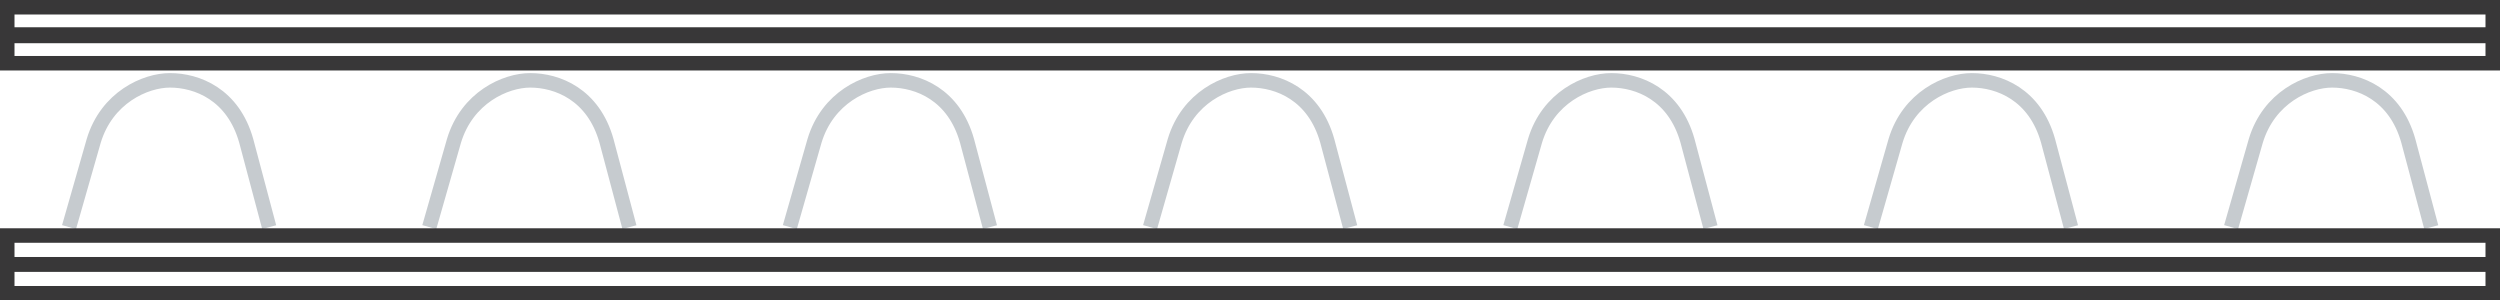
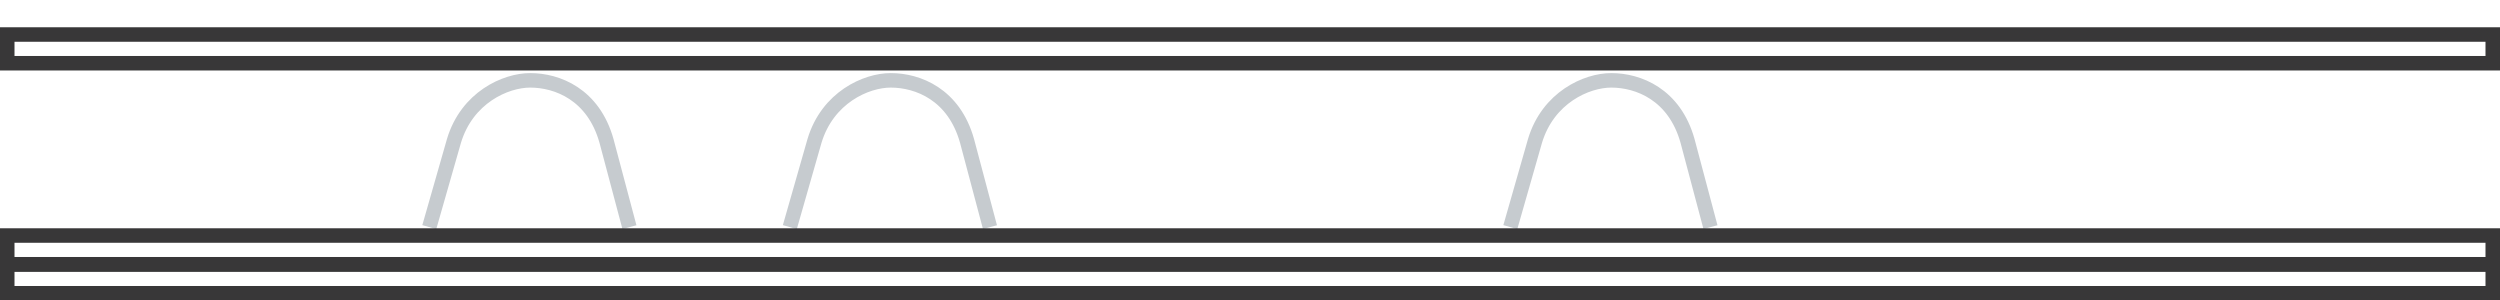
<svg xmlns="http://www.w3.org/2000/svg" version="1.1" id="Layer_1" x="0px" y="0px" viewBox="0 0 86.19 10.36" style="enable-background:new 0 0 86.19 10.36;" xml:space="preserve">
  <style type="text/css">
	.st0{fill:none;stroke:#C6CBCF;stroke-width:0.5;stroke-miterlimit:10;}
	.st1{fill:none;stroke:#383738;stroke-width:0.5;stroke-miterlimit:10;}
</style>
  <g>
    <g>
-       <path class="st0" d="M2.38,7.83l0.85-2.97c0.45-1.5,1.78-2.09,2.63-2.09c0.93,0,2.18,0.48,2.63,2.09l0.79,2.97" />
      <path class="st0" d="M14.8,7.83l0.85-2.97c0.45-1.5,1.78-2.09,2.63-2.09c0.93,0,2.18,0.48,2.63,2.09l0.79,2.97" />
      <path class="st0" d="M27.23,7.83l0.85-2.97c0.45-1.5,1.78-2.09,2.63-2.09c0.93,0,2.18,0.48,2.63,2.09l0.79,2.97" />
-       <path class="st0" d="M39.65,7.83l0.85-2.97c0.45-1.5,1.78-2.09,2.63-2.09c0.93,0,2.18,0.48,2.63,2.09l0.79,2.97" />
      <path class="st0" d="M52.07,7.83l0.85-2.97c0.45-1.5,1.78-2.09,2.63-2.09c0.93,0,2.18,0.48,2.63,2.09l0.79,2.97" />
-       <path class="st0" d="M64.5,7.83l0.85-2.97c0.45-1.5,1.78-2.09,2.63-2.09c0.93,0,2.18,0.48,2.63,2.09l0.79,2.97" />
-       <path class="st0" d="M76.92,7.83l0.85-2.97c0.45-1.5,1.78-2.09,2.63-2.09c0.93,0,2.18,0.48,2.63,2.09l0.79,2.97" />
    </g>
    <rect x="0.25" y="1.19" class="st1" width="85.69" height="0.99" />
-     <rect x="0.25" y="0.25" class="st1" width="85.69" height="0.99" />
    <rect x="0.25" y="8.12" class="st1" width="85.69" height="0.99" />
    <rect x="0.25" y="9.12" class="st1" width="85.69" height="0.99" />
  </g>
</svg>